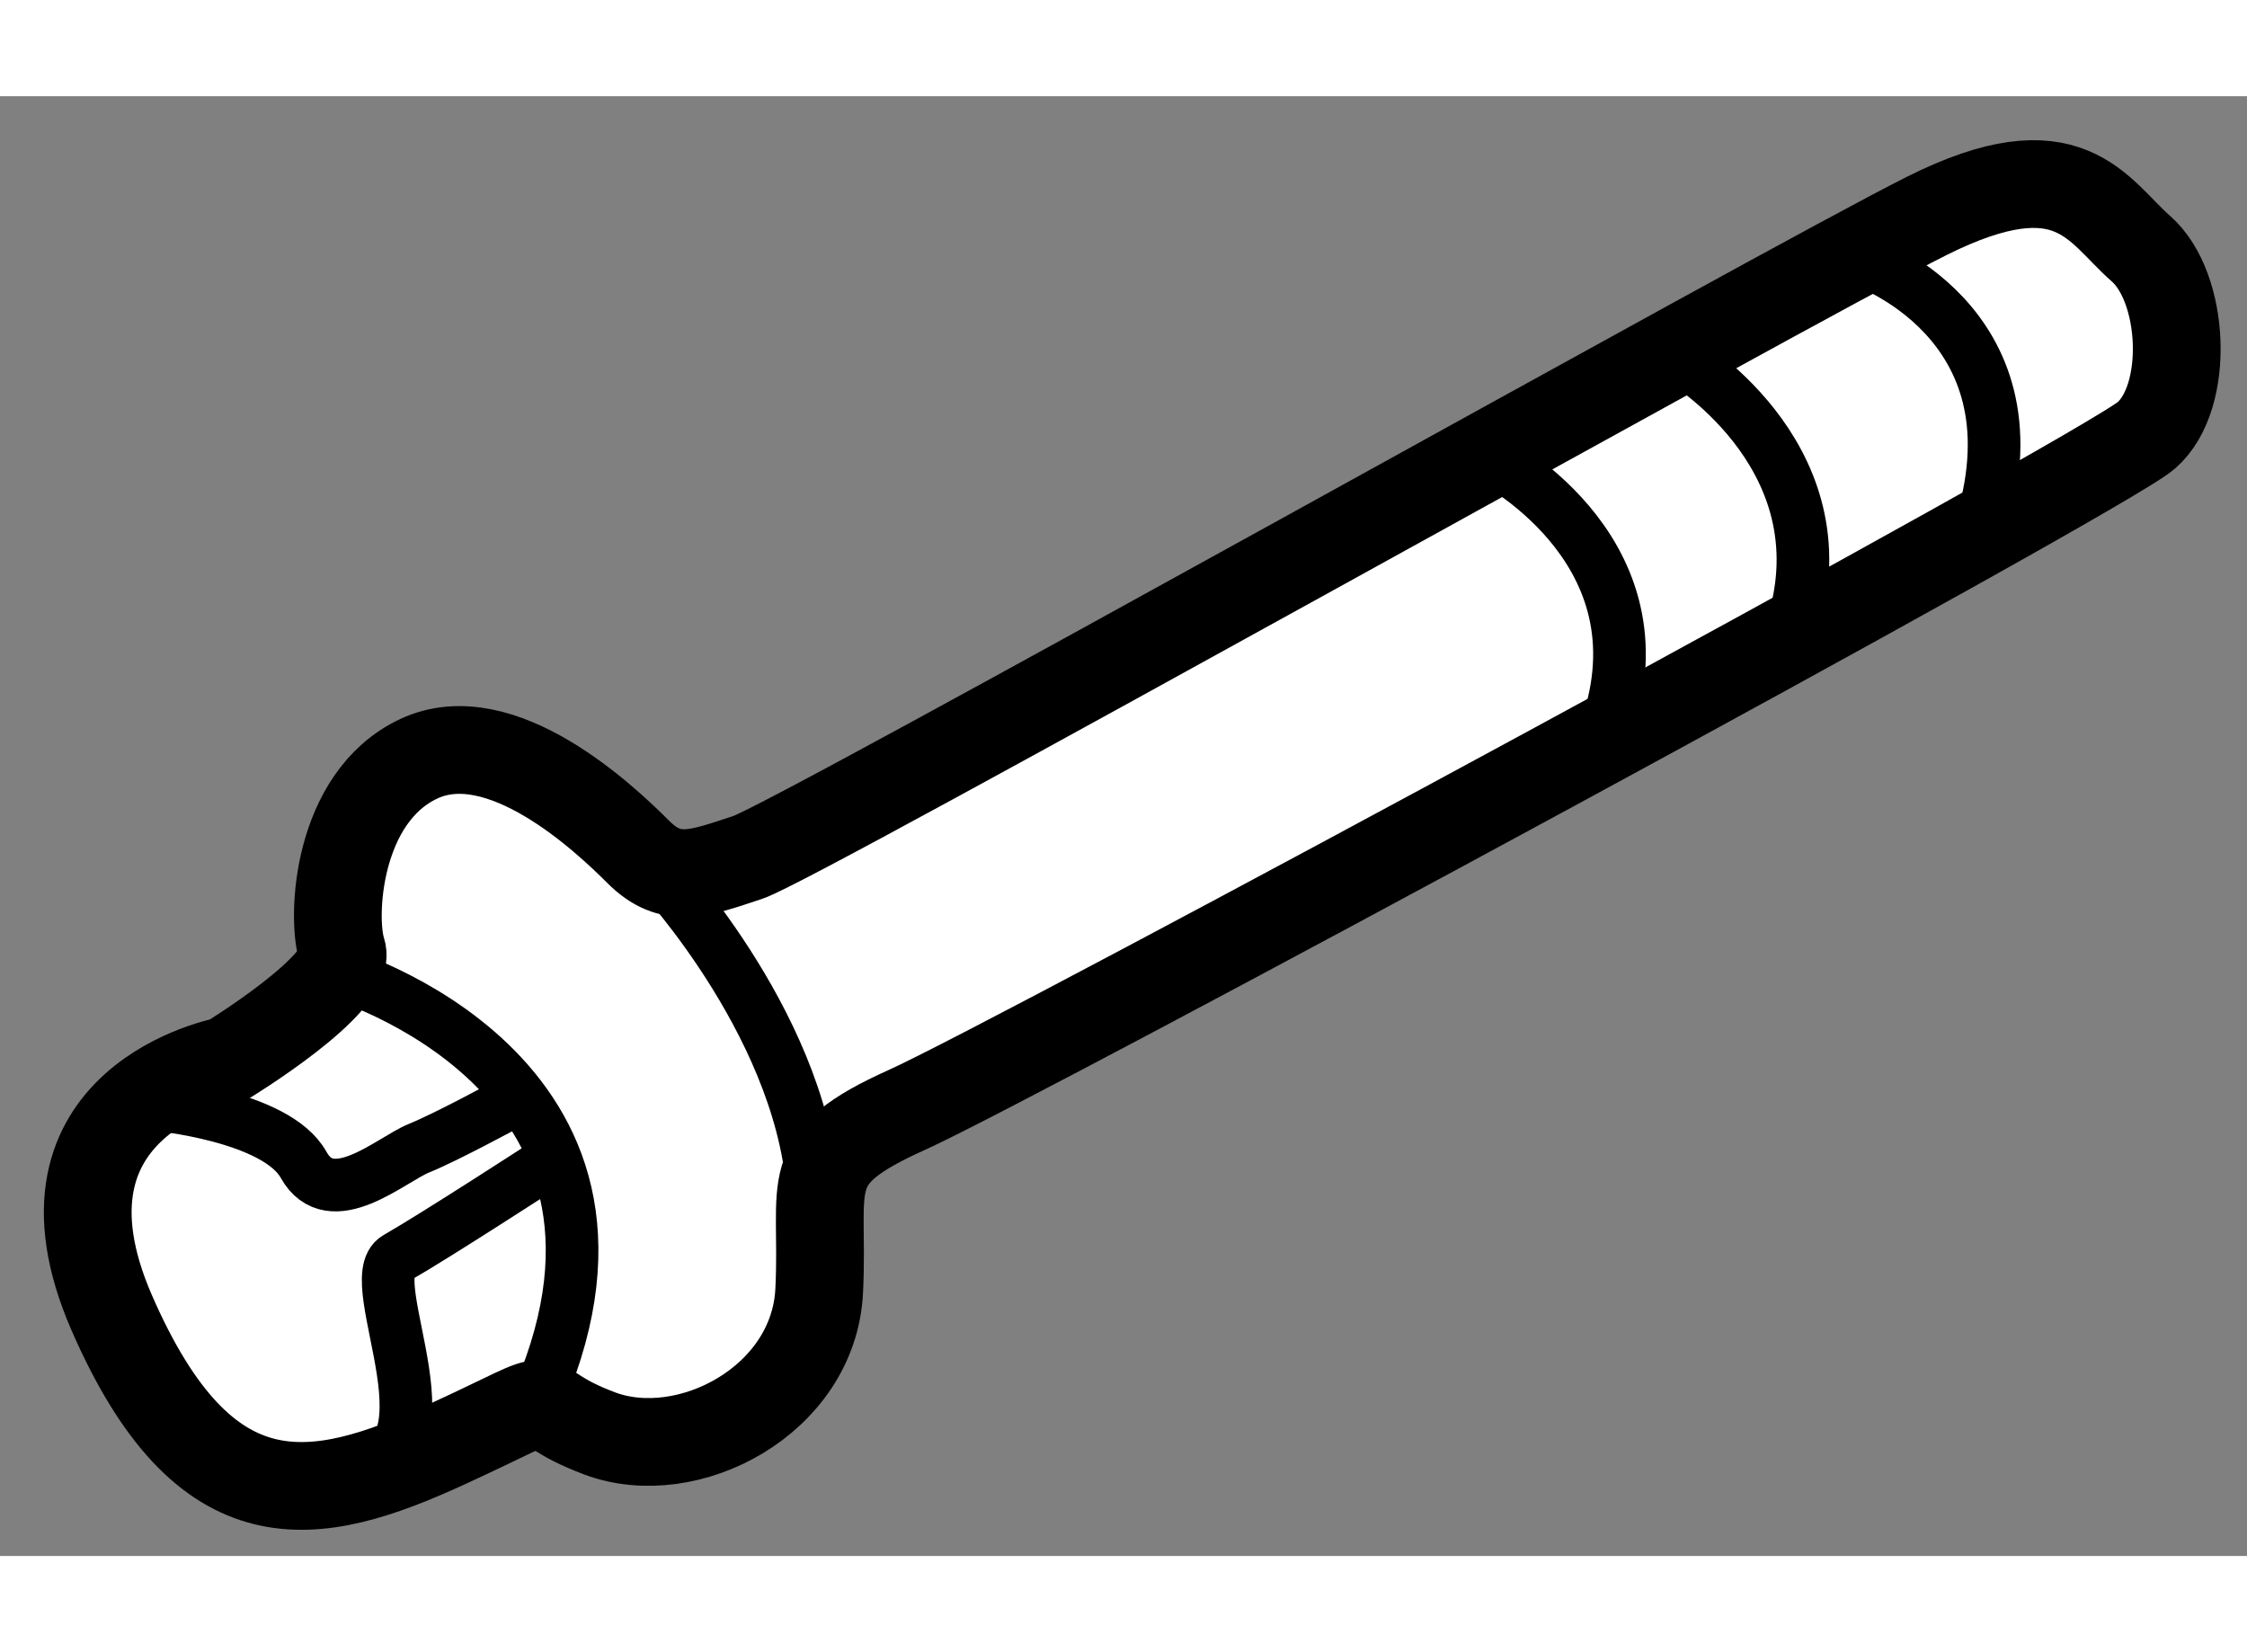
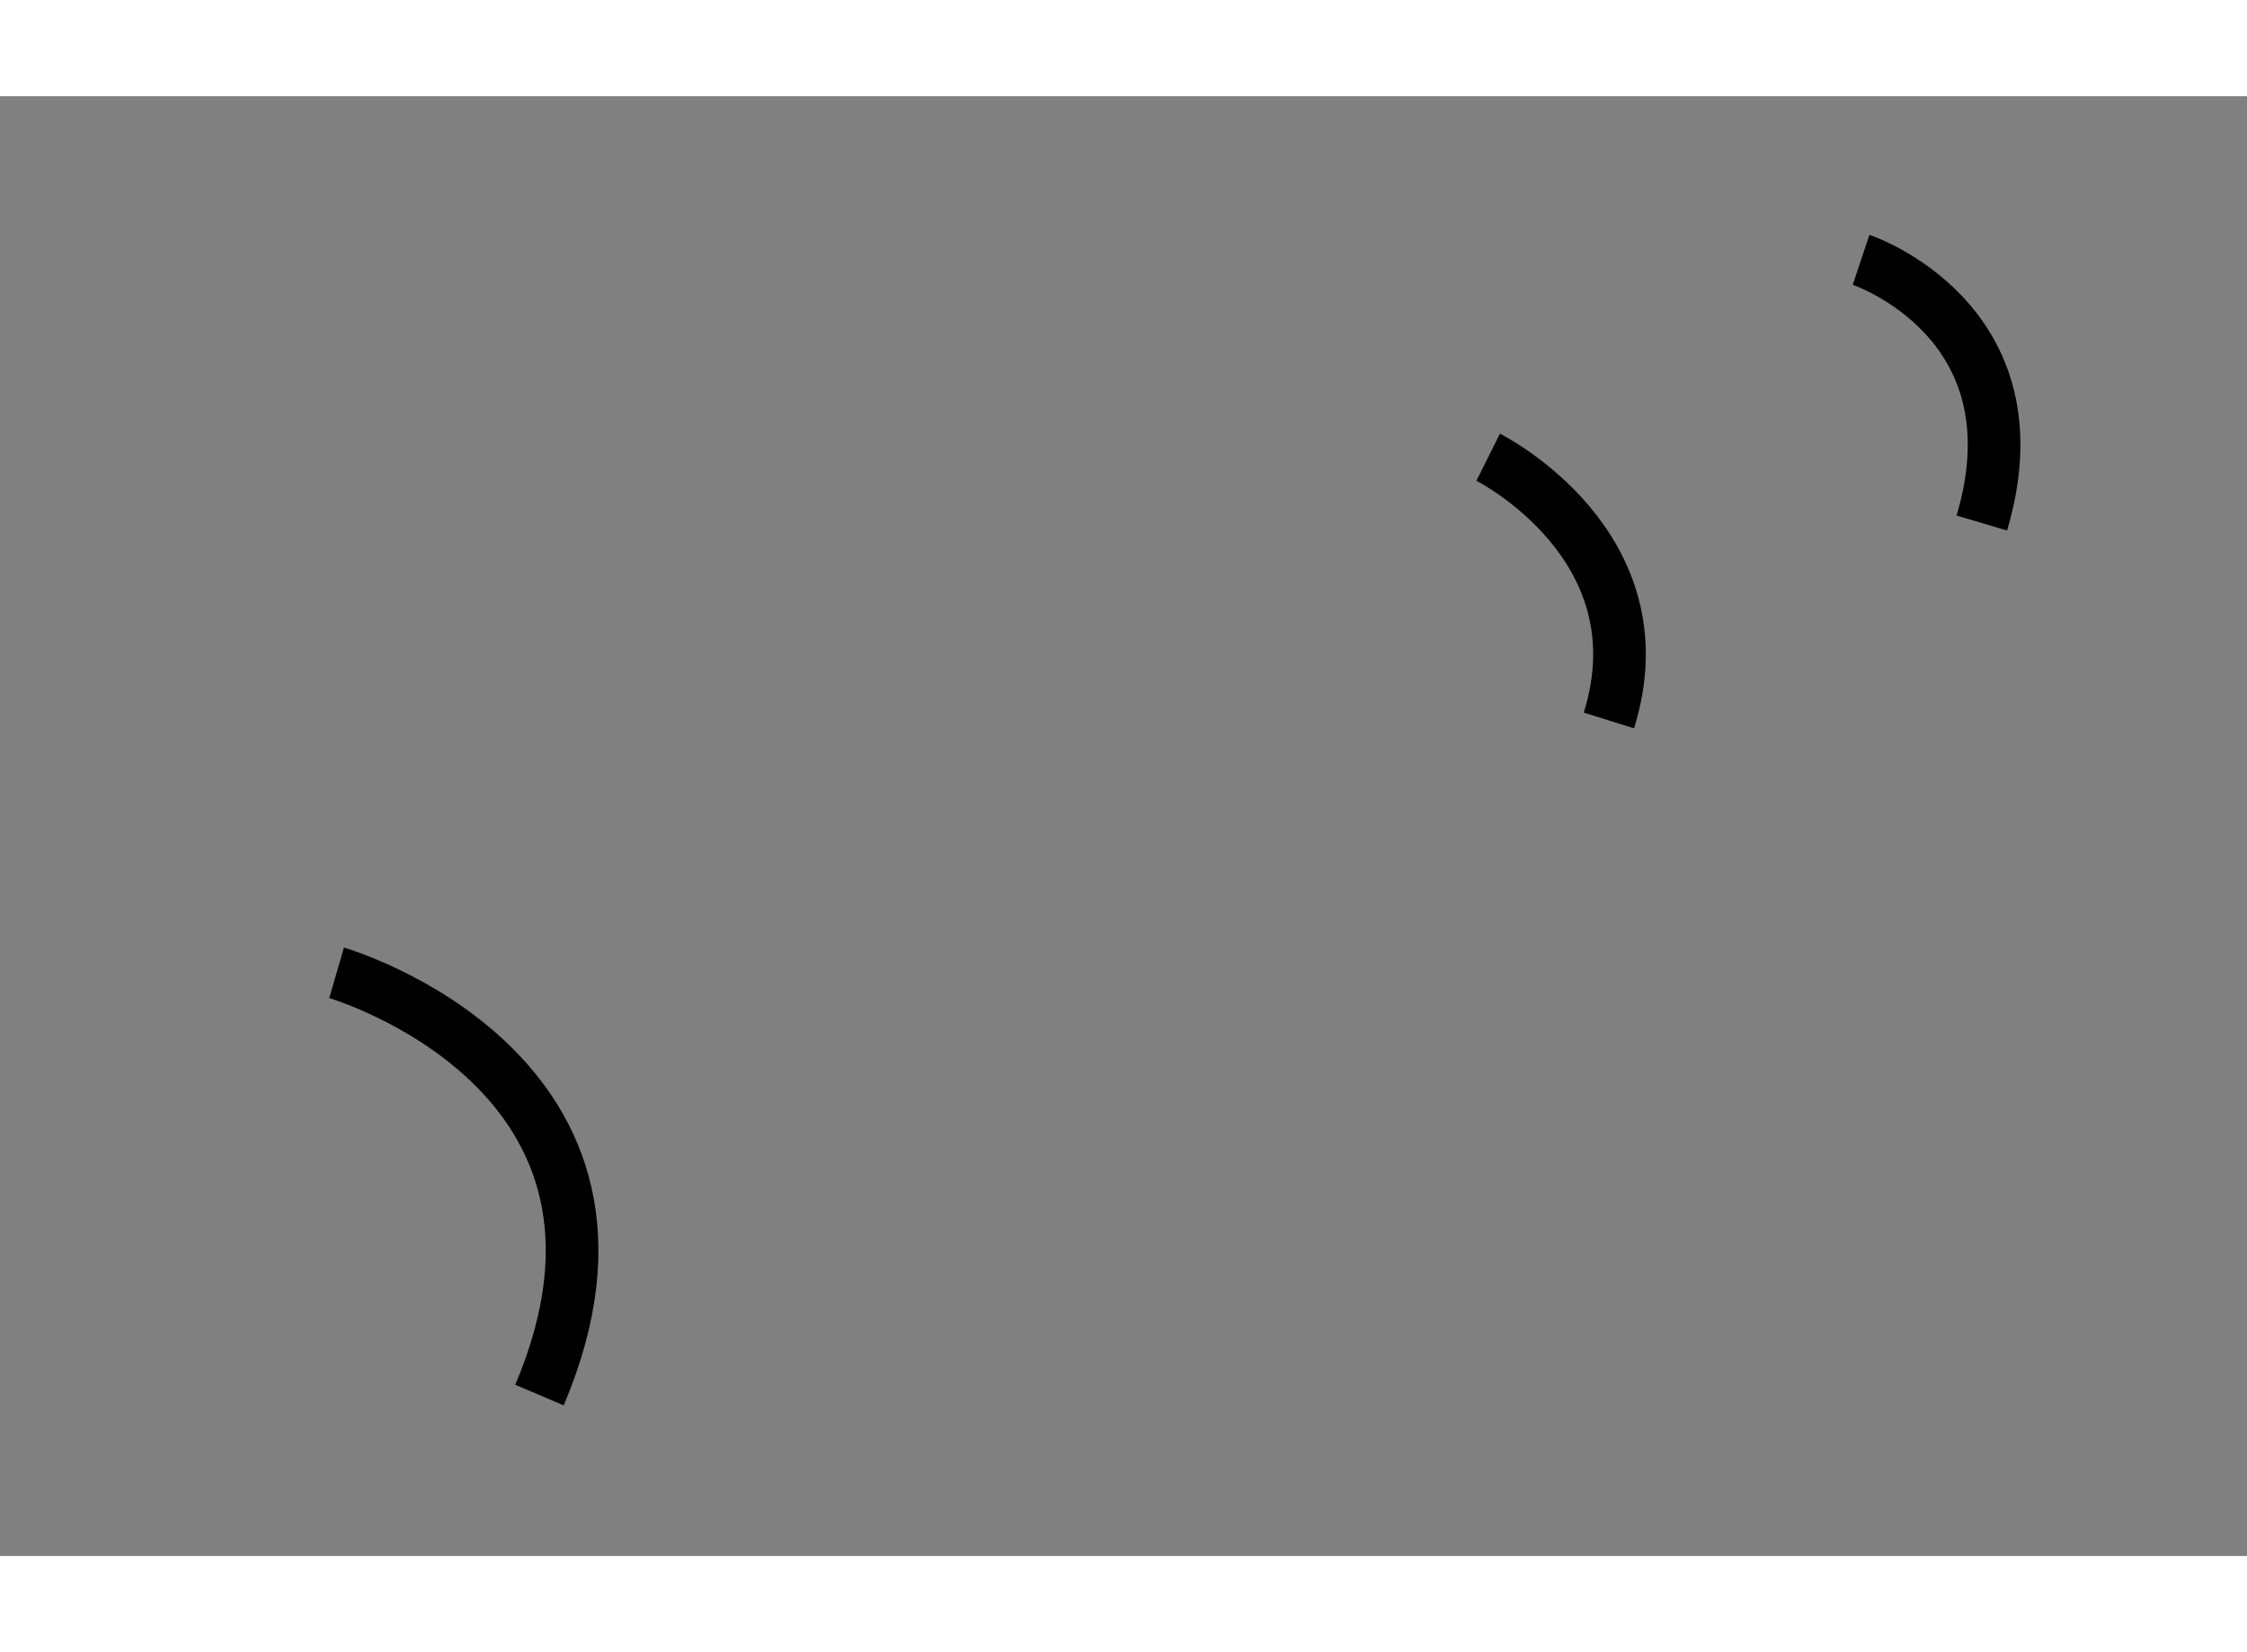
<svg xmlns="http://www.w3.org/2000/svg" version="1.1" x="0px" y="0px" width="244.8px" height="180px" viewBox="67.593 163.068 12.804 8.318" enable-background="new 0 0 244.8 180" xml:space="preserve">
  <rect x="67.593" y="163.068" width="12.804" height="8.318" fill="#808080" stroke="none" />
  <g>
-     <path fill="#FFFFFF" stroke="#000000" stroke-width="0.5" d="M68.886,168.563c0,0-1.188,0.219-0.656,1.438s1.156,1.094,1.906,0.75    s0.375-0.25,0.875-0.063s1.219-0.188,1.25-0.813s-0.125-0.75,0.5-1.031s6.813-3.625,7.063-3.844s0.219-0.844-0.031-1.063    s-0.406-0.594-1.219-0.188s-6.438,3.563-6.719,3.656s-0.438,0.156-0.625-0.031s-0.781-0.75-1.25-0.531s-0.5,0.906-0.438,1.094    S68.886,168.563,68.886,168.563z" />
    <path fill="none" stroke="#000000" stroke-width="0.3" d="M76.073,165.125c0,0,1,0.5,0.688,1.5" />
-     <path fill="none" stroke="#000000" stroke-width="0.3" d="M77.167,164.563c0,0,0.906,0.531,0.656,1.469" />
    <path fill="none" stroke="#000000" stroke-width="0.3" d="M78.198,164c0,0,1.031,0.344,0.688,1.5" />
-     <path fill="none" stroke="#000000" stroke-width="0.3" d="M71.354,167.5c0,0,0.844,0.906,0.875,1.875" />
    <path fill="none" stroke="#000000" stroke-width="0.3" d="M69.511,168.063c0,0,1.938,0.563,1.156,2.406" />
-     <path fill="none" stroke="#000000" stroke-width="0.3" d="M68.479,168.813c0,0,0.688,0.063,0.844,0.344s0.5-0.031,0.656-0.094    s0.5-0.25,0.5-0.25" />
-     <path fill="none" stroke="#000000" stroke-width="0.3" d="M70.698,169.156c0,0-0.625,0.406-0.844,0.531s0.406,1.188-0.281,1.219" />
  </g>
</svg>